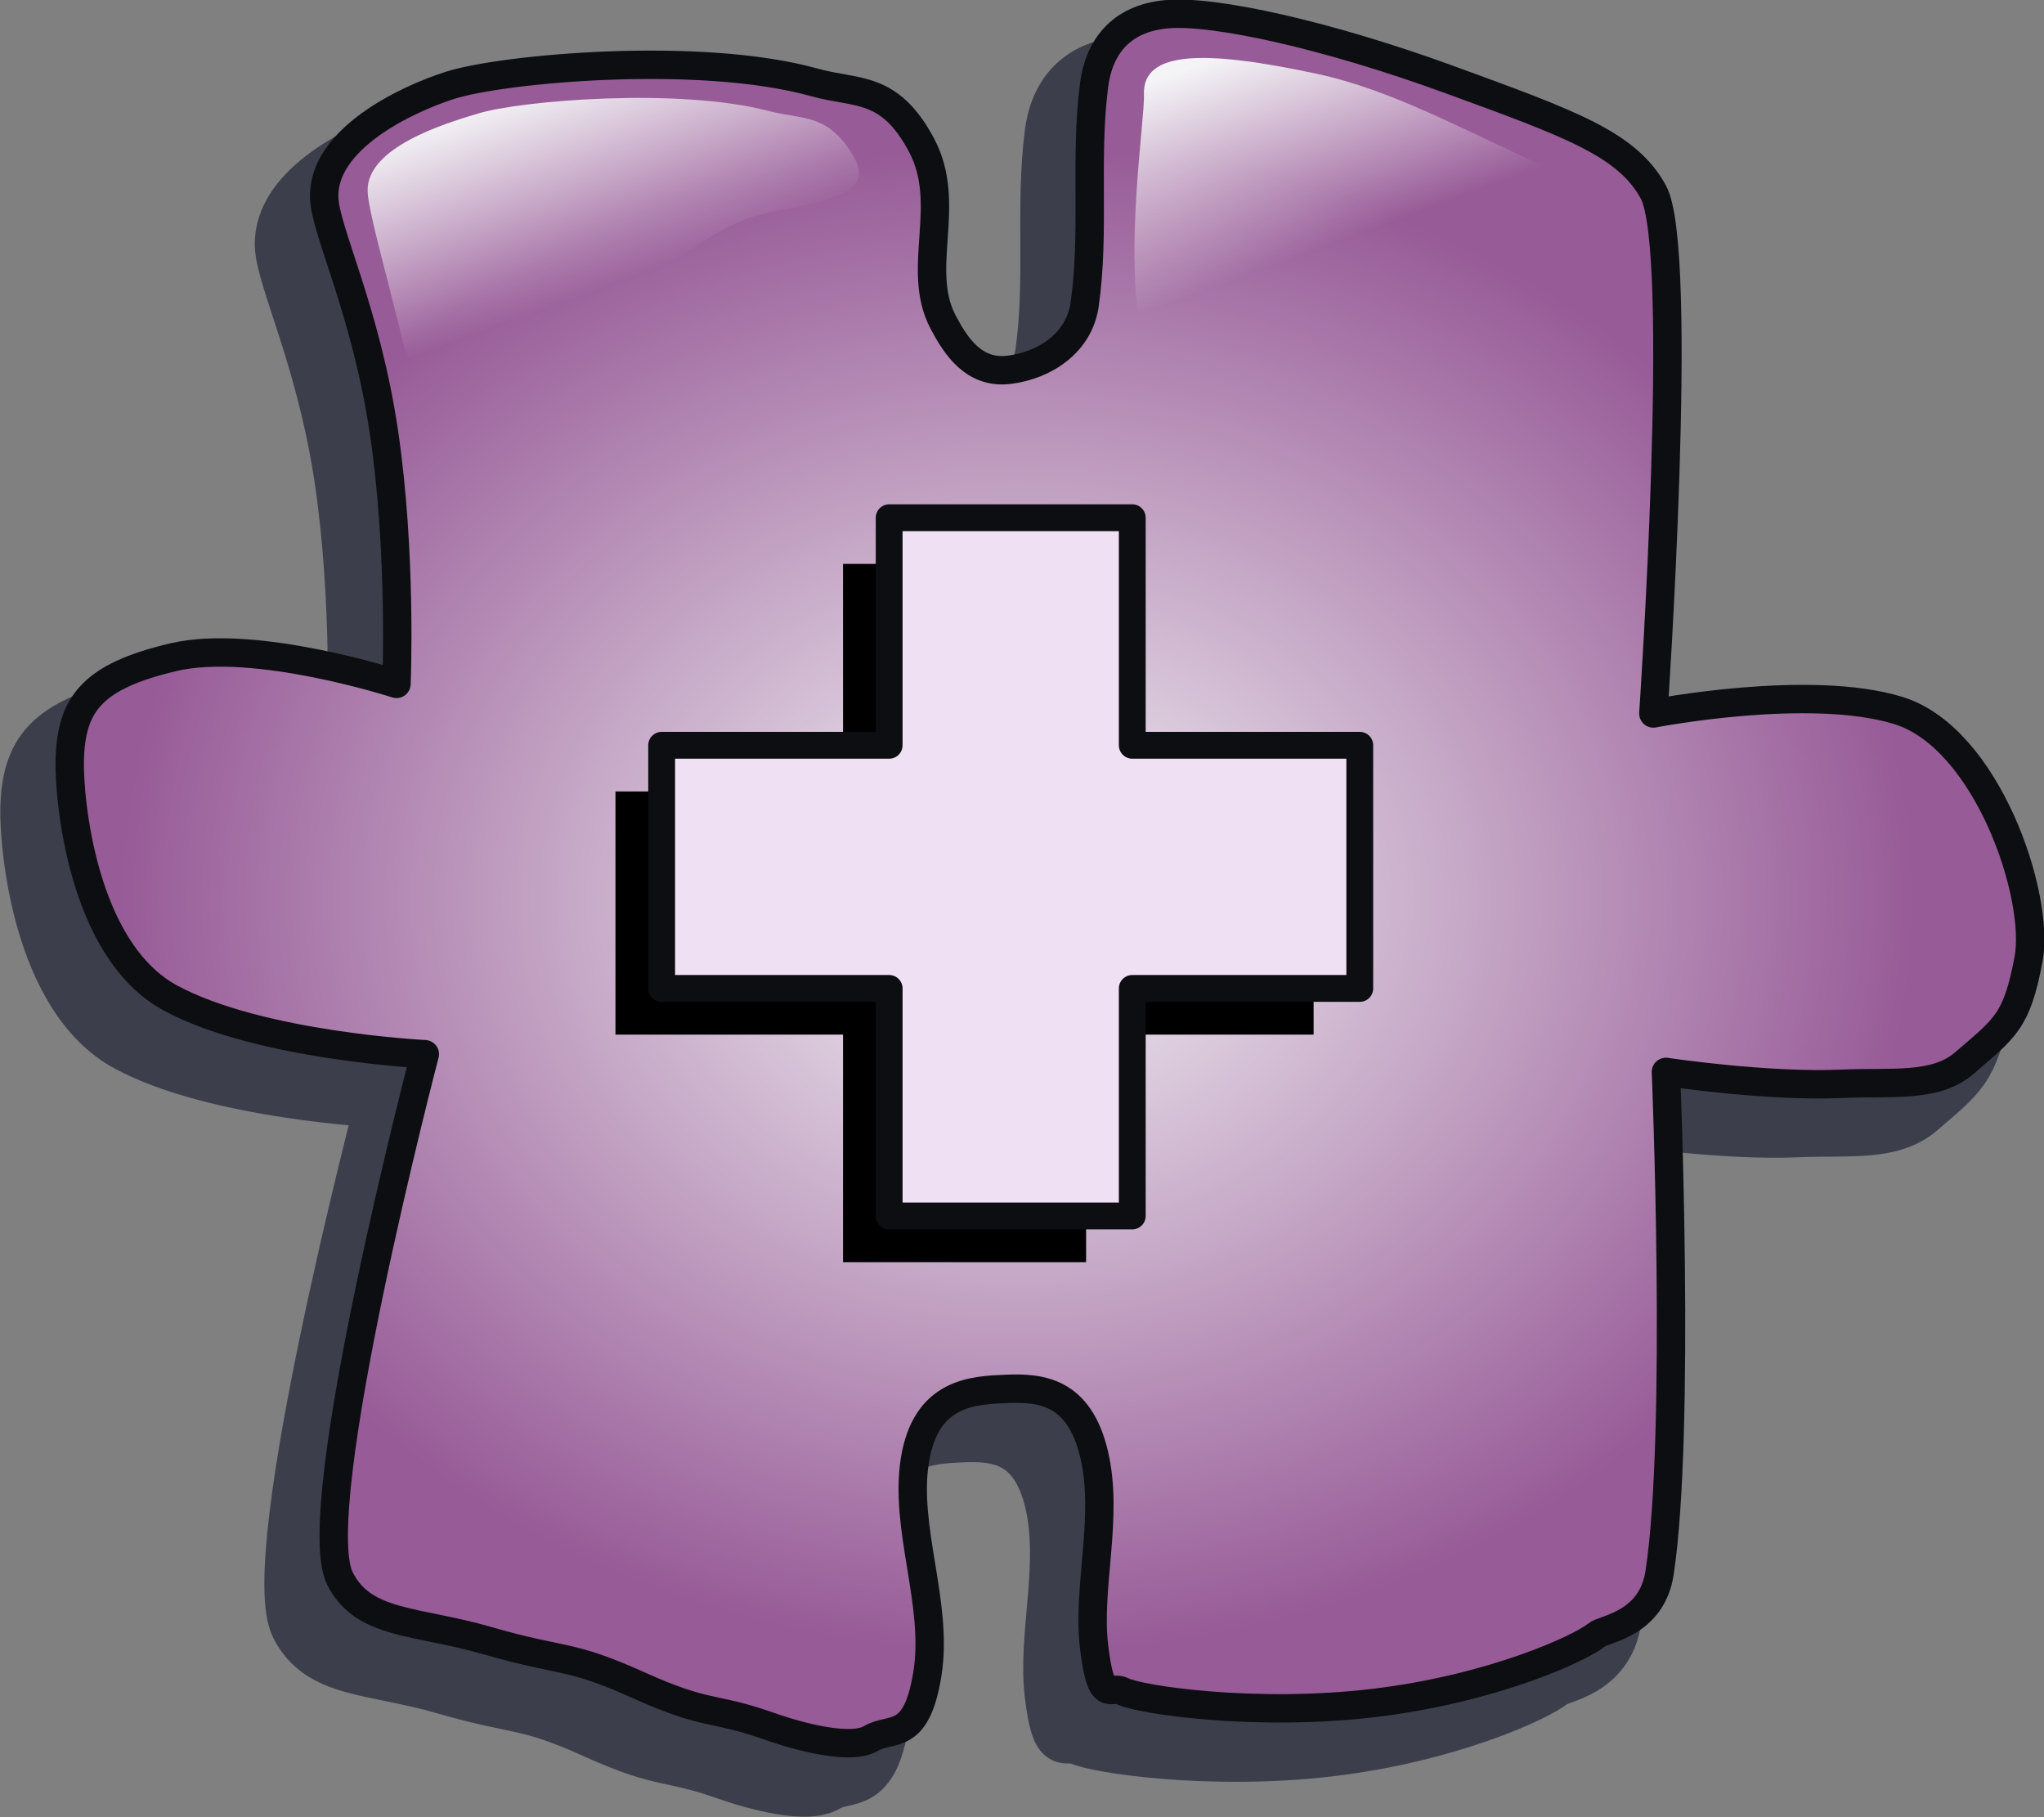
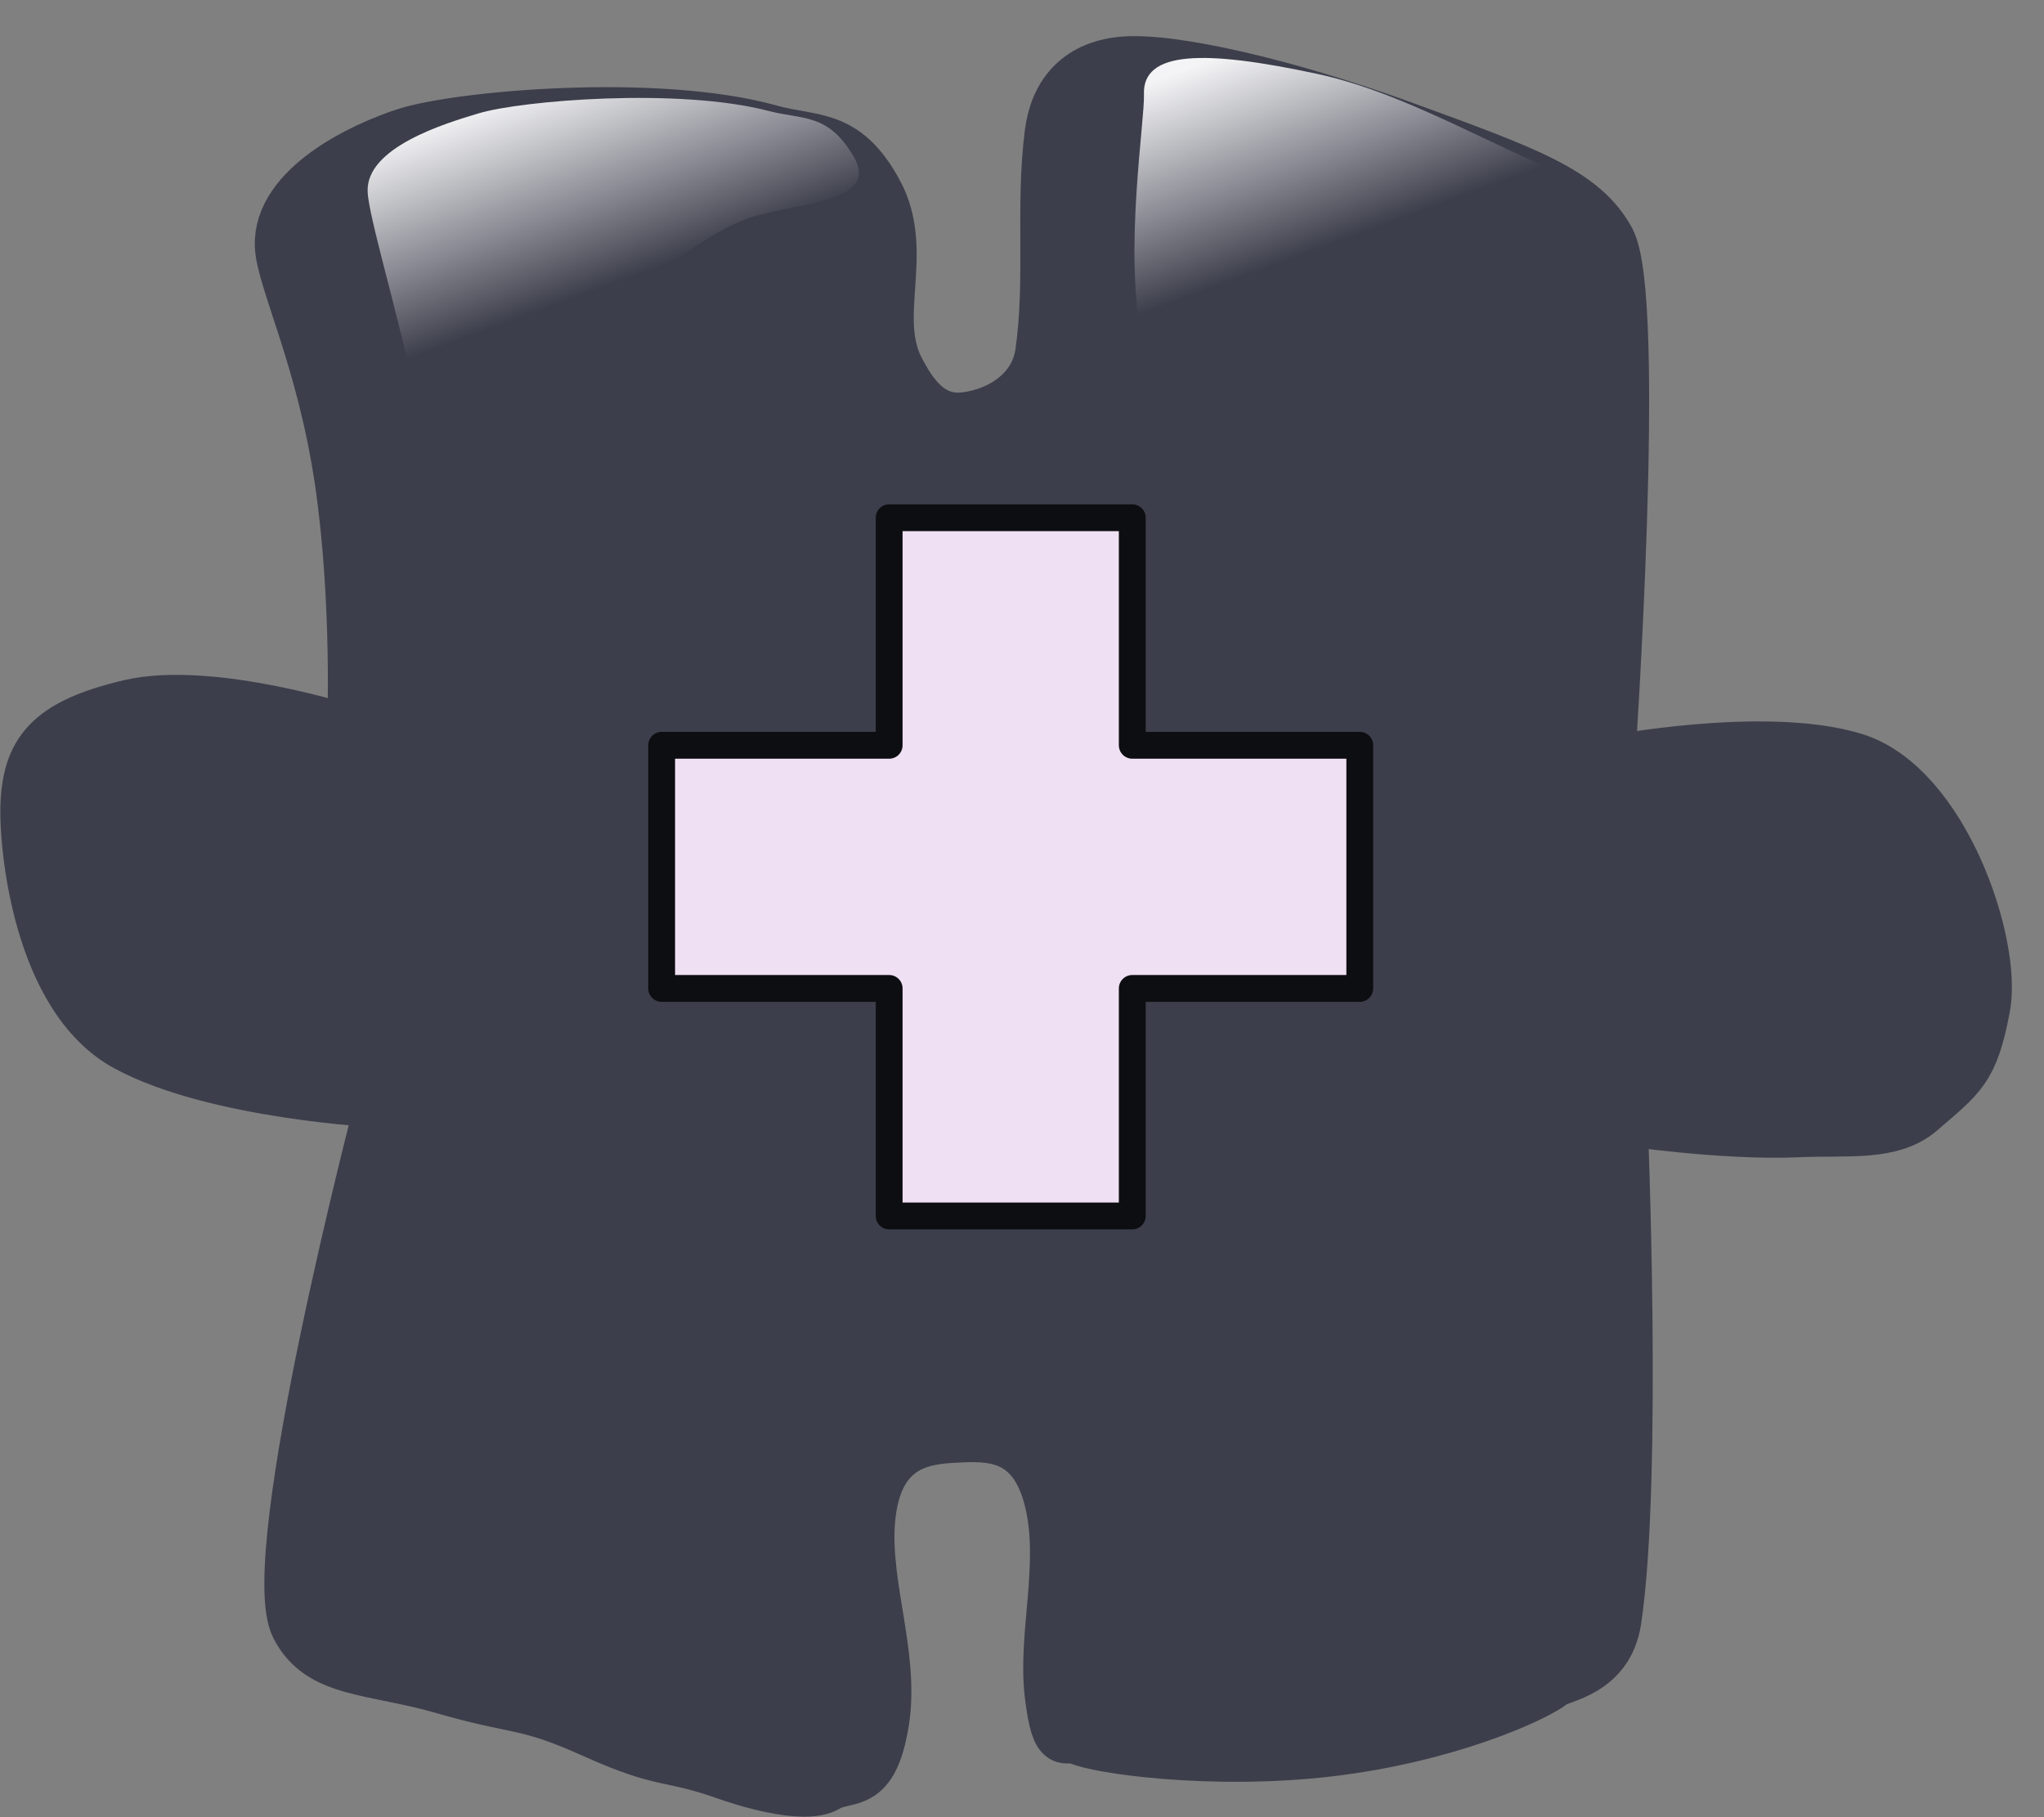
<svg xmlns="http://www.w3.org/2000/svg" xmlns:ns1="http://www.inkscape.org/namespaces/inkscape" xmlns:ns2="http://sodipodi.sourceforge.net/DTD/sodipodi-0.dtd" xmlns:xlink="http://www.w3.org/1999/xlink" width="36" height="32" version="1.0" id="svg3189" ns1:version="0.47 r22583" ns2:docname="Feat_Portal_Plus_alternate.svg">
  <rect width="100%" height="100%" fill="#808080" stroke="none" />
  <ns2:namedview pagecolor="#ffffff" bordercolor="#666666" borderopacity="1" objecttolerance="10" gridtolerance="10" guidetolerance="10" ns1:pageopacity="0" ns1:pageshadow="2" ns1:window-width="1920" ns1:window-height="1020" id="namedview3205" showgrid="false" ns1:zoom="12.284386" ns1:cx="17.210194" ns1:cy="17.010076" ns1:window-x="-4" ns1:window-y="-4" ns1:window-maximized="1" ns1:current-layer="svg3189" />
  <defs id="defs3191">
    <radialGradient id="radialGradient4100" gradientUnits="userSpaceOnUse" cx="30.538" cy="1.992" r="6.939" fx="30.538" fy="1.992">
      <stop offset="0" style="stop-color:#FCFCFC" id="stop4102" />
      <stop offset="1" style="stop-color:#E1C7E1" id="stop4104" />
      <stop offset="1" style="stop-color:#E1C7E1" id="stop4106" />
    </radialGradient>
    <radialGradient fy="1.992" fx="30.538" r="6.939" cy="1.992" cx="30.538" gradientUnits="userSpaceOnUse" id="radialGradient4092">
      <stop id="stop4094" style="stop-color:#FCFCFC" offset="0" />
      <stop id="stop4096" style="stop-color:#E1C7E1" offset="1" />
      <stop id="stop4098" style="stop-color:#E1C7E1" offset="1" />
    </radialGradient>
    <radialGradient id="radialGradient4084" gradientUnits="userSpaceOnUse" cx="30.538" cy="1.992" r="6.939" fx="30.538" fy="1.992">
      <stop offset="0" style="stop-color:#FCFCFC" id="stop4086" />
      <stop offset="1" style="stop-color:#E1C7E1" id="stop4088" />
      <stop offset="1" style="stop-color:#E1C7E1" id="stop4090" />
    </radialGradient>
    <radialGradient fy="1.992" fx="30.538" r="6.939" cy="1.992" cx="30.538" gradientUnits="userSpaceOnUse" id="radialGradient4076">
      <stop id="stop4078" style="stop-color:#FCFCFC" offset="0" />
      <stop id="stop4080" style="stop-color:#E1C7E1" offset="1" />
      <stop id="stop4082" style="stop-color:#E1C7E1" offset="1" />
    </radialGradient>
    <radialGradient id="radialGradient4068" gradientUnits="userSpaceOnUse" cx="30.538" cy="1.992" r="6.939" fx="30.538" fy="1.992">
      <stop offset="0" style="stop-color:#FCFCFC" id="stop4070" />
      <stop offset="1" style="stop-color:#E1C7E1" id="stop4072" />
      <stop offset="1" style="stop-color:#E1C7E1" id="stop4074" />
    </radialGradient>
    <radialGradient fy="1.992" fx="30.538" r="6.939" cy="1.992" cx="30.538" gradientUnits="userSpaceOnUse" id="radialGradient4060">
      <stop id="stop4062" style="stop-color:#FCFCFC" offset="0" />
      <stop id="stop4064" style="stop-color:#E1C7E1" offset="1" />
      <stop id="stop4066" style="stop-color:#E1C7E1" offset="1" />
    </radialGradient>
    <radialGradient id="radialGradient4052" gradientUnits="userSpaceOnUse" cx="30.538" cy="1.992" r="6.939" fx="30.538" fy="1.992">
      <stop offset="0" style="stop-color:#FCFCFC" id="stop4054" />
      <stop offset="1" style="stop-color:#E1C7E1" id="stop4056" />
      <stop offset="1" style="stop-color:#E1C7E1" id="stop4058" />
    </radialGradient>
    <radialGradient fy="1.992" fx="30.538" r="6.939" cy="1.992" cx="30.538" gradientUnits="userSpaceOnUse" id="radialGradient4044">
      <stop id="stop4046" style="stop-color:#FCFCFC" offset="0" />
      <stop id="stop4048" style="stop-color:#E1C7E1" offset="1" />
      <stop id="stop4050" style="stop-color:#E1C7E1" offset="1" />
    </radialGradient>
    <ns1:perspective ns2:type="inkscape:persp3d" ns1:vp_x="0 : 16 : 1" ns1:vp_y="0 : 1000 : 0" ns1:vp_z="36 : 16 : 1" ns1:persp3d-origin="18 : 10.666667 : 1" id="perspective3209" />
    <linearGradient id="lg2">
      <stop id="s1" stop-color="#F4F4F6" offset="0" />
      <stop id="s2" stop-color="#FFF" stop-opacity="0" offset="1" />
    </linearGradient>
    <radialGradient id="rg1" gradientUnits="userSpaceOnUse" cy="333.28" cx="381.42" gradientTransform="matrix(0.05, -0, 0, 0.042, -1.145, 1.845)" r="316.52">
      <stop id="s3" stop-color="#F4F4F6" offset="0" />
      <stop id="s4" stop-color="#975B97" offset="1" />
    </radialGradient>
    <linearGradient id="lg1" y2="35.937" xlink:href="#lg2" gradientUnits="userSpaceOnUse" x2="39" gradientTransform="matrix(0.2, 0, 0, 0.2, 1.8, -1.748)" y1="18.173" x1="32.485" />
    <linearGradient id="lg3" y2="35.937" xlink:href="#lg2" gradientUnits="userSpaceOnUse" x2="39" gradientTransform="matrix(0.2, 0, 0, 0.2, 15.28, -2.748)" y1="18.173" x1="32.485" />
    <ns1:perspective id="perspective3219" ns1:persp3d-origin="0.5 : 0.33333333 : 1" ns1:vp_z="1 : 0.5 : 1" ns1:vp_y="0 : 1000 : 0" ns1:vp_x="0 : 0.5 : 1" ns2:type="inkscape:persp3d" />
    <radialGradient id="id7" gradientUnits="userSpaceOnUse" cx="30.538" cy="1.992" r="6.939" fx="30.538" fy="1.992">
      <stop offset="0" style="stop-color:#FCFCFC" id="stop2955" />
      <stop offset="1" style="stop-color:#E1C7E1" id="stop2957" />
      <stop offset="1" style="stop-color:#E1C7E1" id="stop2959" />
    </radialGradient>
    <radialGradient ns1:collect="always" xlink:href="#rg1" id="radialGradient4340" gradientUnits="userSpaceOnUse" gradientTransform="matrix(0.05,-3.95754e-4,3.74281e-4,0.042,-1.145,1.845)" cx="381.42" cy="333.28" r="316.52" />
    <linearGradient ns1:collect="always" xlink:href="#lg2" id="linearGradient4342" gradientUnits="userSpaceOnUse" gradientTransform="matrix(0.2,0,0,0.2,1.8,-1.748)" x1="32.485" y1="18.173" x2="39" y2="35.937" />
    <linearGradient ns1:collect="always" xlink:href="#lg2" id="linearGradient4344" gradientUnits="userSpaceOnUse" gradientTransform="matrix(0.2,0,0,0.2,15.28,-2.748)" x1="32.485" y1="18.173" x2="39" y2="35.937" />
  </defs>
  <g id="g3254">
    <path ns2:nodetypes="ccssscsssssssssssscsssscssssssssssssscc" stroke-miterlimit="4" d="m 5.216,28.643 c -0.607,-1.209 1.494,-9.235 1.494,-9.235 0,0 -2.919,-0.143 -4.483,-0.991 -1.563,-0.848 -1.785,-3.535 -1.771,-4.174 0.022,-0.997 0.387,-1.487 1.826,-1.826 1.439,-0.339 3.929,0.47 3.929,0.47 0,0 0.097,-2.296 -0.221,-4.435 -0.318,-2.139 -1.03,-3.534 -1.052,-4.122 -0.037,-1.04 1.451,-1.739 2.214,-1.983 0.937,-0.299 4.412,-0.613 6.42,-0.052 0.747,0.209 1.314,0.039 1.882,1.096 0.567,1.056 -0.114,2.186 0.387,3.13 0.221,0.417 0.54,0.913 1.162,0.835 0.623,-0.078 1.231,-0.47 1.328,-1.148 0.184,-1.289 -0.001,-2.548 0.166,-3.861 0.083,-0.652 0.45,-1.174 1.273,-1.252 0.827,-0.079 2.836,0.365 4.981,1.148 2.144,0.783 3.134,1.135 3.597,1.983 0.557,1.02 0,9.182 0,9.182 0,0 2.753,-0.535 4.316,-0.052 1.563,0.483 2.499,3.269 2.292,4.377 -0.208,1.109 -0.414,1.211 -1.13,1.831 -0.512,0.443 -1.287,0.326 -2.158,0.365 -1.313,0.059 -3.099,-0.209 -3.099,-0.209 0,0 0.264,6.348 -0.111,8.817 -0.138,0.913 -0.978,0.989 -1.107,1.096 -0.284,0.236 -1.84,0.952 -3.929,1.2 -2.089,0.248 -4.128,-0.055 -4.427,-0.209 -0.21,-0.108 -0.374,0.261 -0.498,-0.783 -0.125,-1.043 0.263,-2.283 0,-3.391 -0.263,-1.109 -0.938,-1.174 -1.55,-1.148 -0.576,0.025 -1.411,0.052 -1.605,1.252 -0.194,1.2 0.415,2.53 0.221,3.756 -0.194,1.226 -0.636,0.933 -0.996,1.148 -0.415,0.248 -1.55,-0.13 -1.771,-0.209 -1.04,-0.368 -1.079,-0.17 -2.324,-0.73 -1.245,-0.561 -1.313,-0.393 -2.656,-0.783 -1.259,-0.365 -2.185,-0.268 -2.601,-1.096 l 6e-5,1.5e-4 z" style="color: rgb(0, 0, 0);" id="p1" stroke-linejoin="round" stroke-linecap="round" stroke-width="0.9" stroke="#3c3e4b" fill-rule="evenodd" fill="#3c3e4b" />
-     <path ns2:nodetypes="ccssscsssssssssssscsssscssssssssssssscc" stroke-miterlimit="4" d="m 5.988,27.799 c -0.607,-1.209 1.494,-9.235 1.494,-9.235 0,0 -2.919,-0.143 -4.483,-0.991 -1.563,-0.848 -1.785,-3.535 -1.771,-4.174 0.022,-0.997 0.387,-1.487 1.826,-1.826 1.439,-0.339 3.929,0.47 3.929,0.47 0,0 0.097,-2.296 -0.221,-4.435 -0.318,-2.139 -1.03,-3.534 -1.052,-4.122 -0.037,-1.04 1.451,-1.739 2.214,-1.983 0.937,-0.299 4.412,-0.613 6.42,-0.052 0.747,0.209 1.314,0.039 1.882,1.096 0.567,1.056 -0.114,2.186 0.387,3.13 0.221,0.417 0.54,0.913 1.162,0.835 0.623,-0.078 1.231,-0.47 1.328,-1.148 0.184,-1.289 -0.001,-2.548 0.166,-3.861 0.083,-0.652 0.45,-1.174 1.273,-1.252 0.827,-0.079 2.836,0.365 4.981,1.148 2.144,0.783 3.134,1.135 3.597,1.983 0.557,1.02 0,9.182 0,9.182 0,0 2.753,-0.535 4.316,-0.052 1.563,0.483 2.499,3.269 2.292,4.377 -0.208,1.109 -0.414,1.211 -1.13,1.831 -0.512,0.443 -1.287,0.326 -2.158,0.365 -1.313,0.059 -3.099,-0.209 -3.099,-0.209 0,0 0.264,6.348 -0.111,8.817 -0.138,0.913 -0.978,0.989 -1.107,1.096 -0.284,0.236 -1.84,0.952 -3.929,1.2 -2.089,0.248 -4.128,-0.055 -4.427,-0.209 -0.21,-0.108 -0.374,0.261 -0.498,-0.783 -0.125,-1.043 0.263,-2.283 0,-3.391 -0.263,-1.109 -0.938,-1.174 -1.55,-1.148 -0.576,0.025 -1.411,0.052 -1.605,1.252 -0.194,1.2 0.415,2.53 0.221,3.756 -0.194,1.226 -0.636,0.933 -0.996,1.148 -0.415,0.248 -1.55,-0.13 -1.771,-0.209 -1.04,-0.368 -1.079,-0.17 -2.324,-0.73 -1.245,-0.561 -1.313,-0.393 -2.656,-0.783 -1.259,-0.365 -2.185,-0.268 -2.601,-1.096 l 1.6e-4,1.5e-4 z" style="color: rgb(0, 0, 0);" id="p2" stroke-linejoin="round" stroke-linecap="round" stroke-width="0.5" stroke="#0d0e11" fill-rule="evenodd" fill="url(#rg1)" />
    <path d="m7.312,6.96c-0.302-1.442-0.821-3.148-0.837-3.586-0.03-0.777,1.352-1.198,1.959-1.379,0.746-0.223,3.513-0.458,5.112-0.039,0.595,0.156,1.046,0.029,1.498,0.818,0.452,0.789-1.013,0.798-1.807,1.05-1.891,0.599-5.534,5.003-5.925,3.137z" style="color: rgb(0, 0, 0);" id="p3" fill-rule="evenodd" fill="url(#lg1)" />
    <path d="m20.1,5.859c-0.302-1.442,0.065-3.757,0.048-4.195-0.03-0.777,1.069-0.787,3.042-0.365,1.317,0.282,2.529,0.963,4.128,1.686,0.562,0.254,0.751,0.435,1.203,1.224,0.452,0.789-0.324,1.509-1.118,1.76-1.891,0.599-6.911,1.756-7.302-0.111z" style="color: rgb(0, 0, 0);" id="p4" fill-rule="evenodd" fill="url(#lg3)" />
  </g>
-   <polygon style="fill:#000000;fill-rule:evenodd;stroke-width:0.103;stroke-miterlimit:4;stroke-dasharray:none;marker-start:none" points="19.277,13.253 23.391,13.253 23.391,17.649 19.277,17.649 19.277,21.763 14.882,21.763 14.882,17.649 10.767,17.649 10.767,13.253 14.882,13.253 14.882,9.139 19.277,9.139 " class="fil0" id="_42462768" transform="matrix(0.974,0,0,0.974,0.353,1.029)" />
  <polygon style="fill:#f0e0f3;fill-rule:evenodd;stroke:#0d0e11;stroke-width:0.485;stroke-linecap:round;stroke-linejoin:round;fill-opacity:1;opacity:1;stroke-miterlimit:4;stroke-dasharray:none" points="24.226,16.814 20.112,16.814 20.112,20.928 15.716,20.928 15.716,16.814 11.602,16.814 11.602,12.418 15.716,12.418 15.716,8.304 20.112,8.304 20.112,12.418 24.226,12.418 " class="fil4 str1" id="_41721232" transform="matrix(0.974,0,0,0.974,0.353,1.029)" />
</svg>